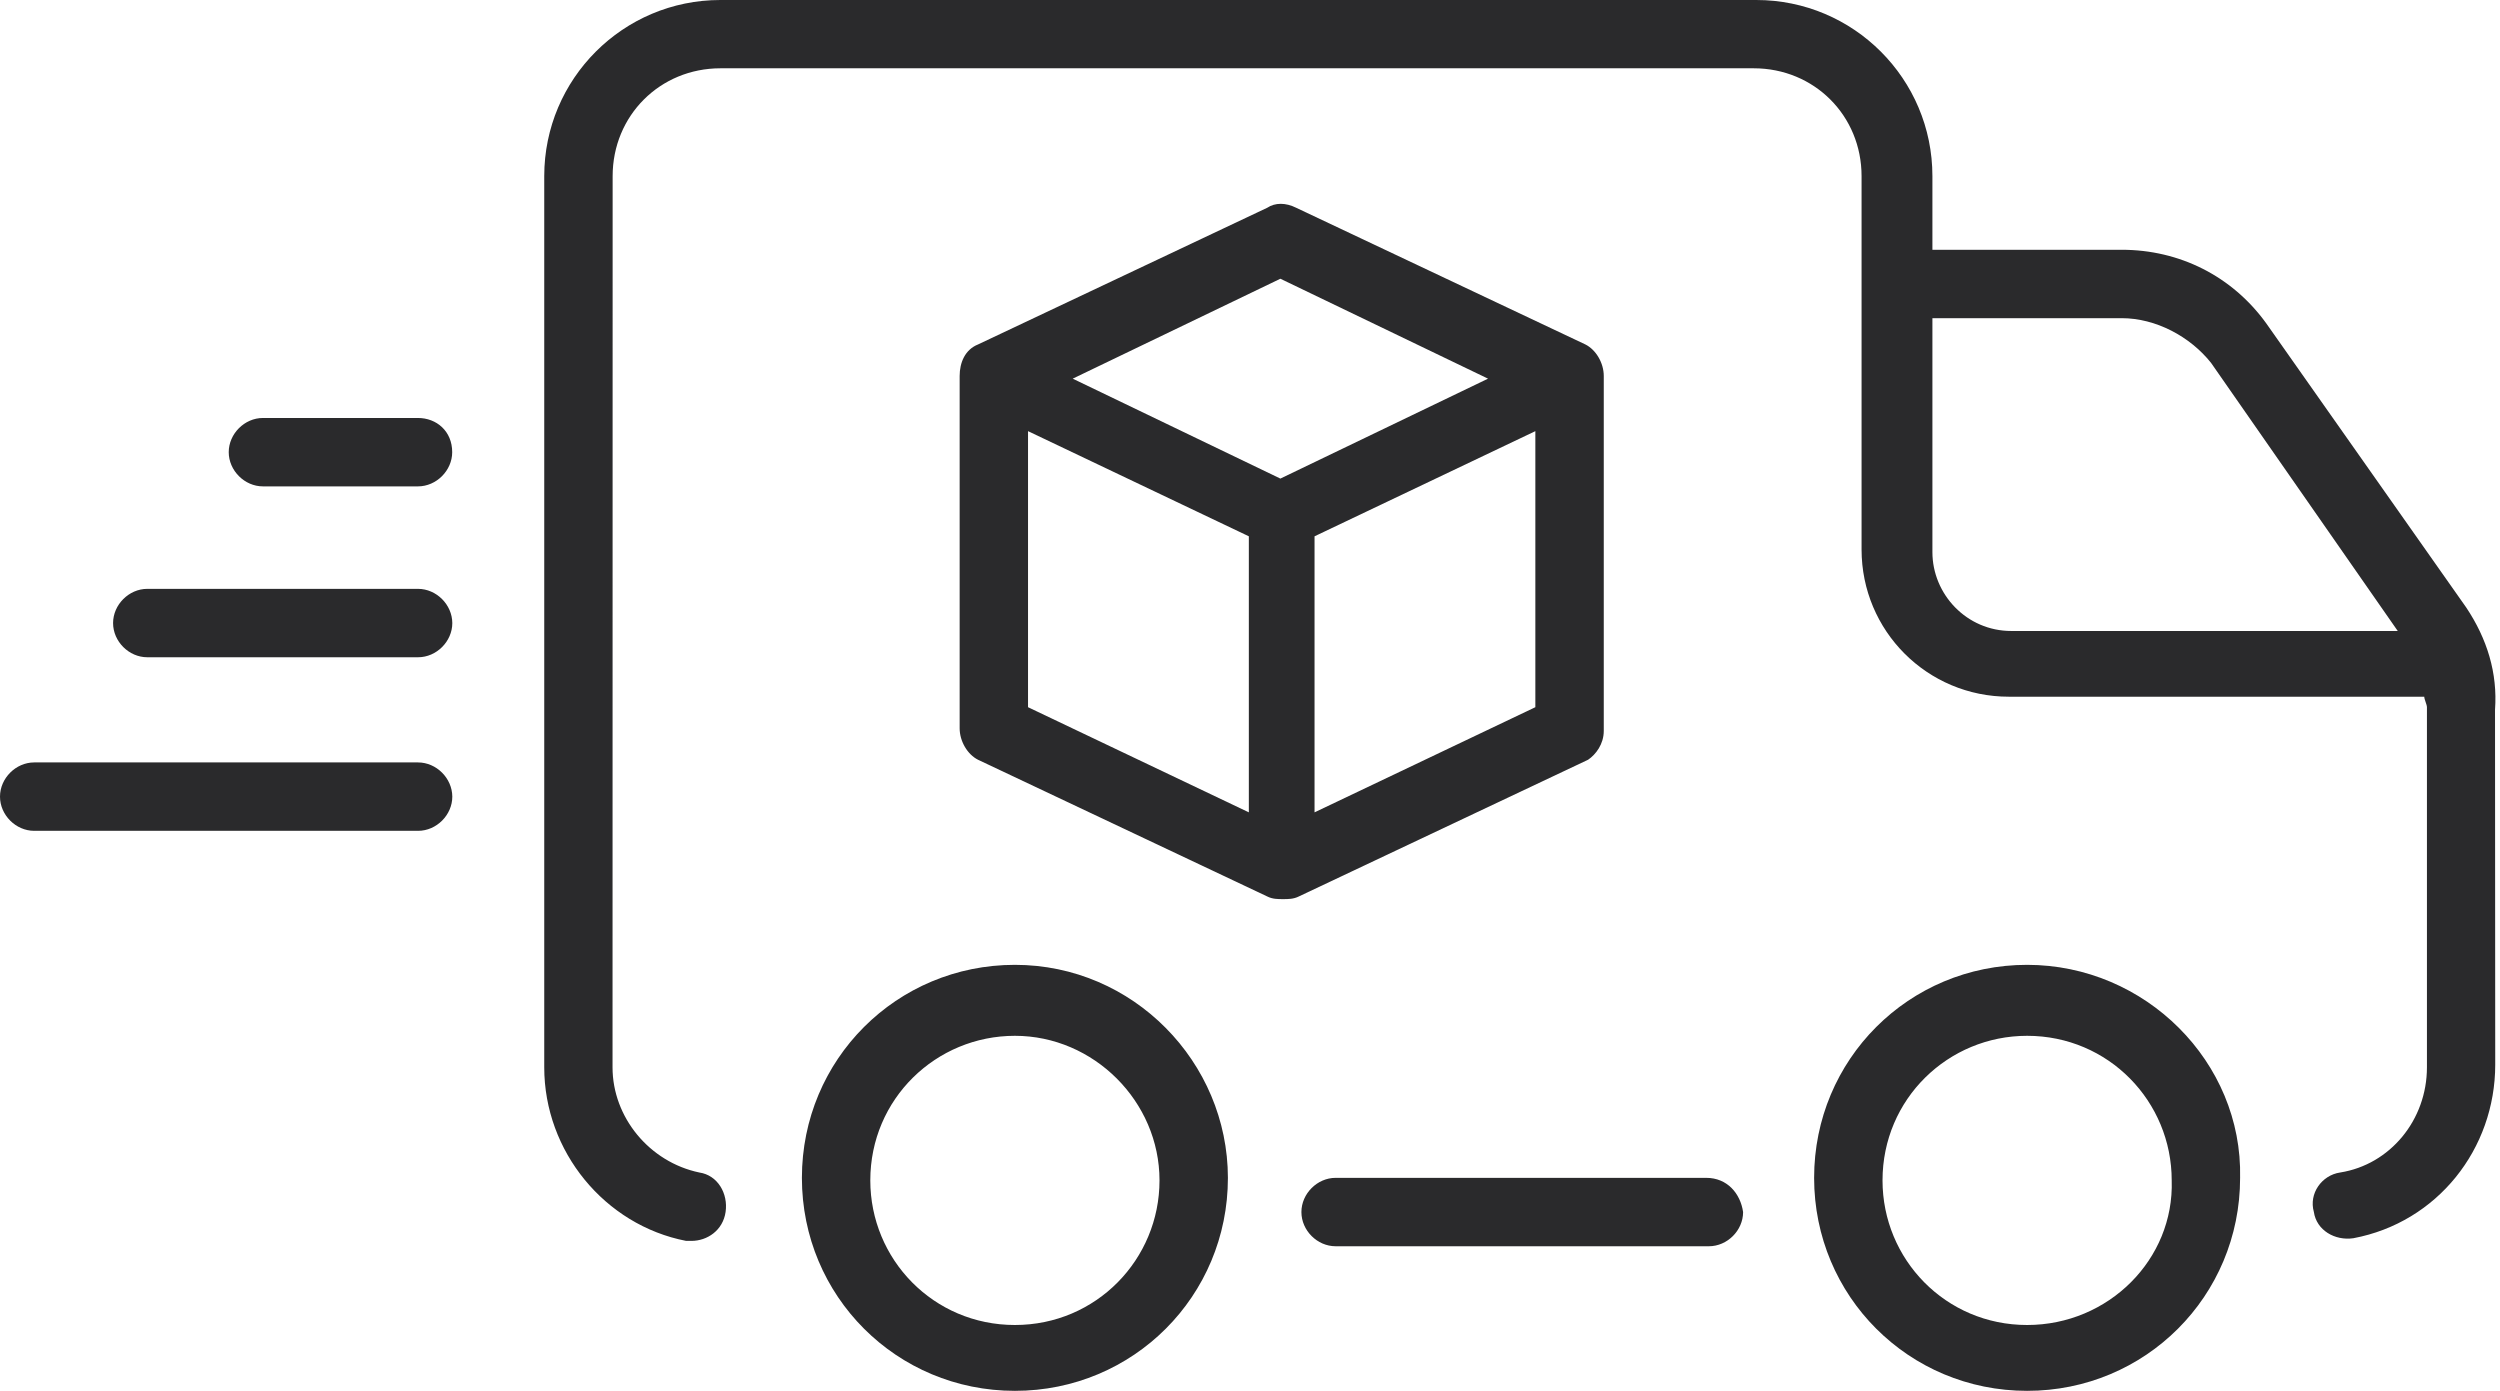
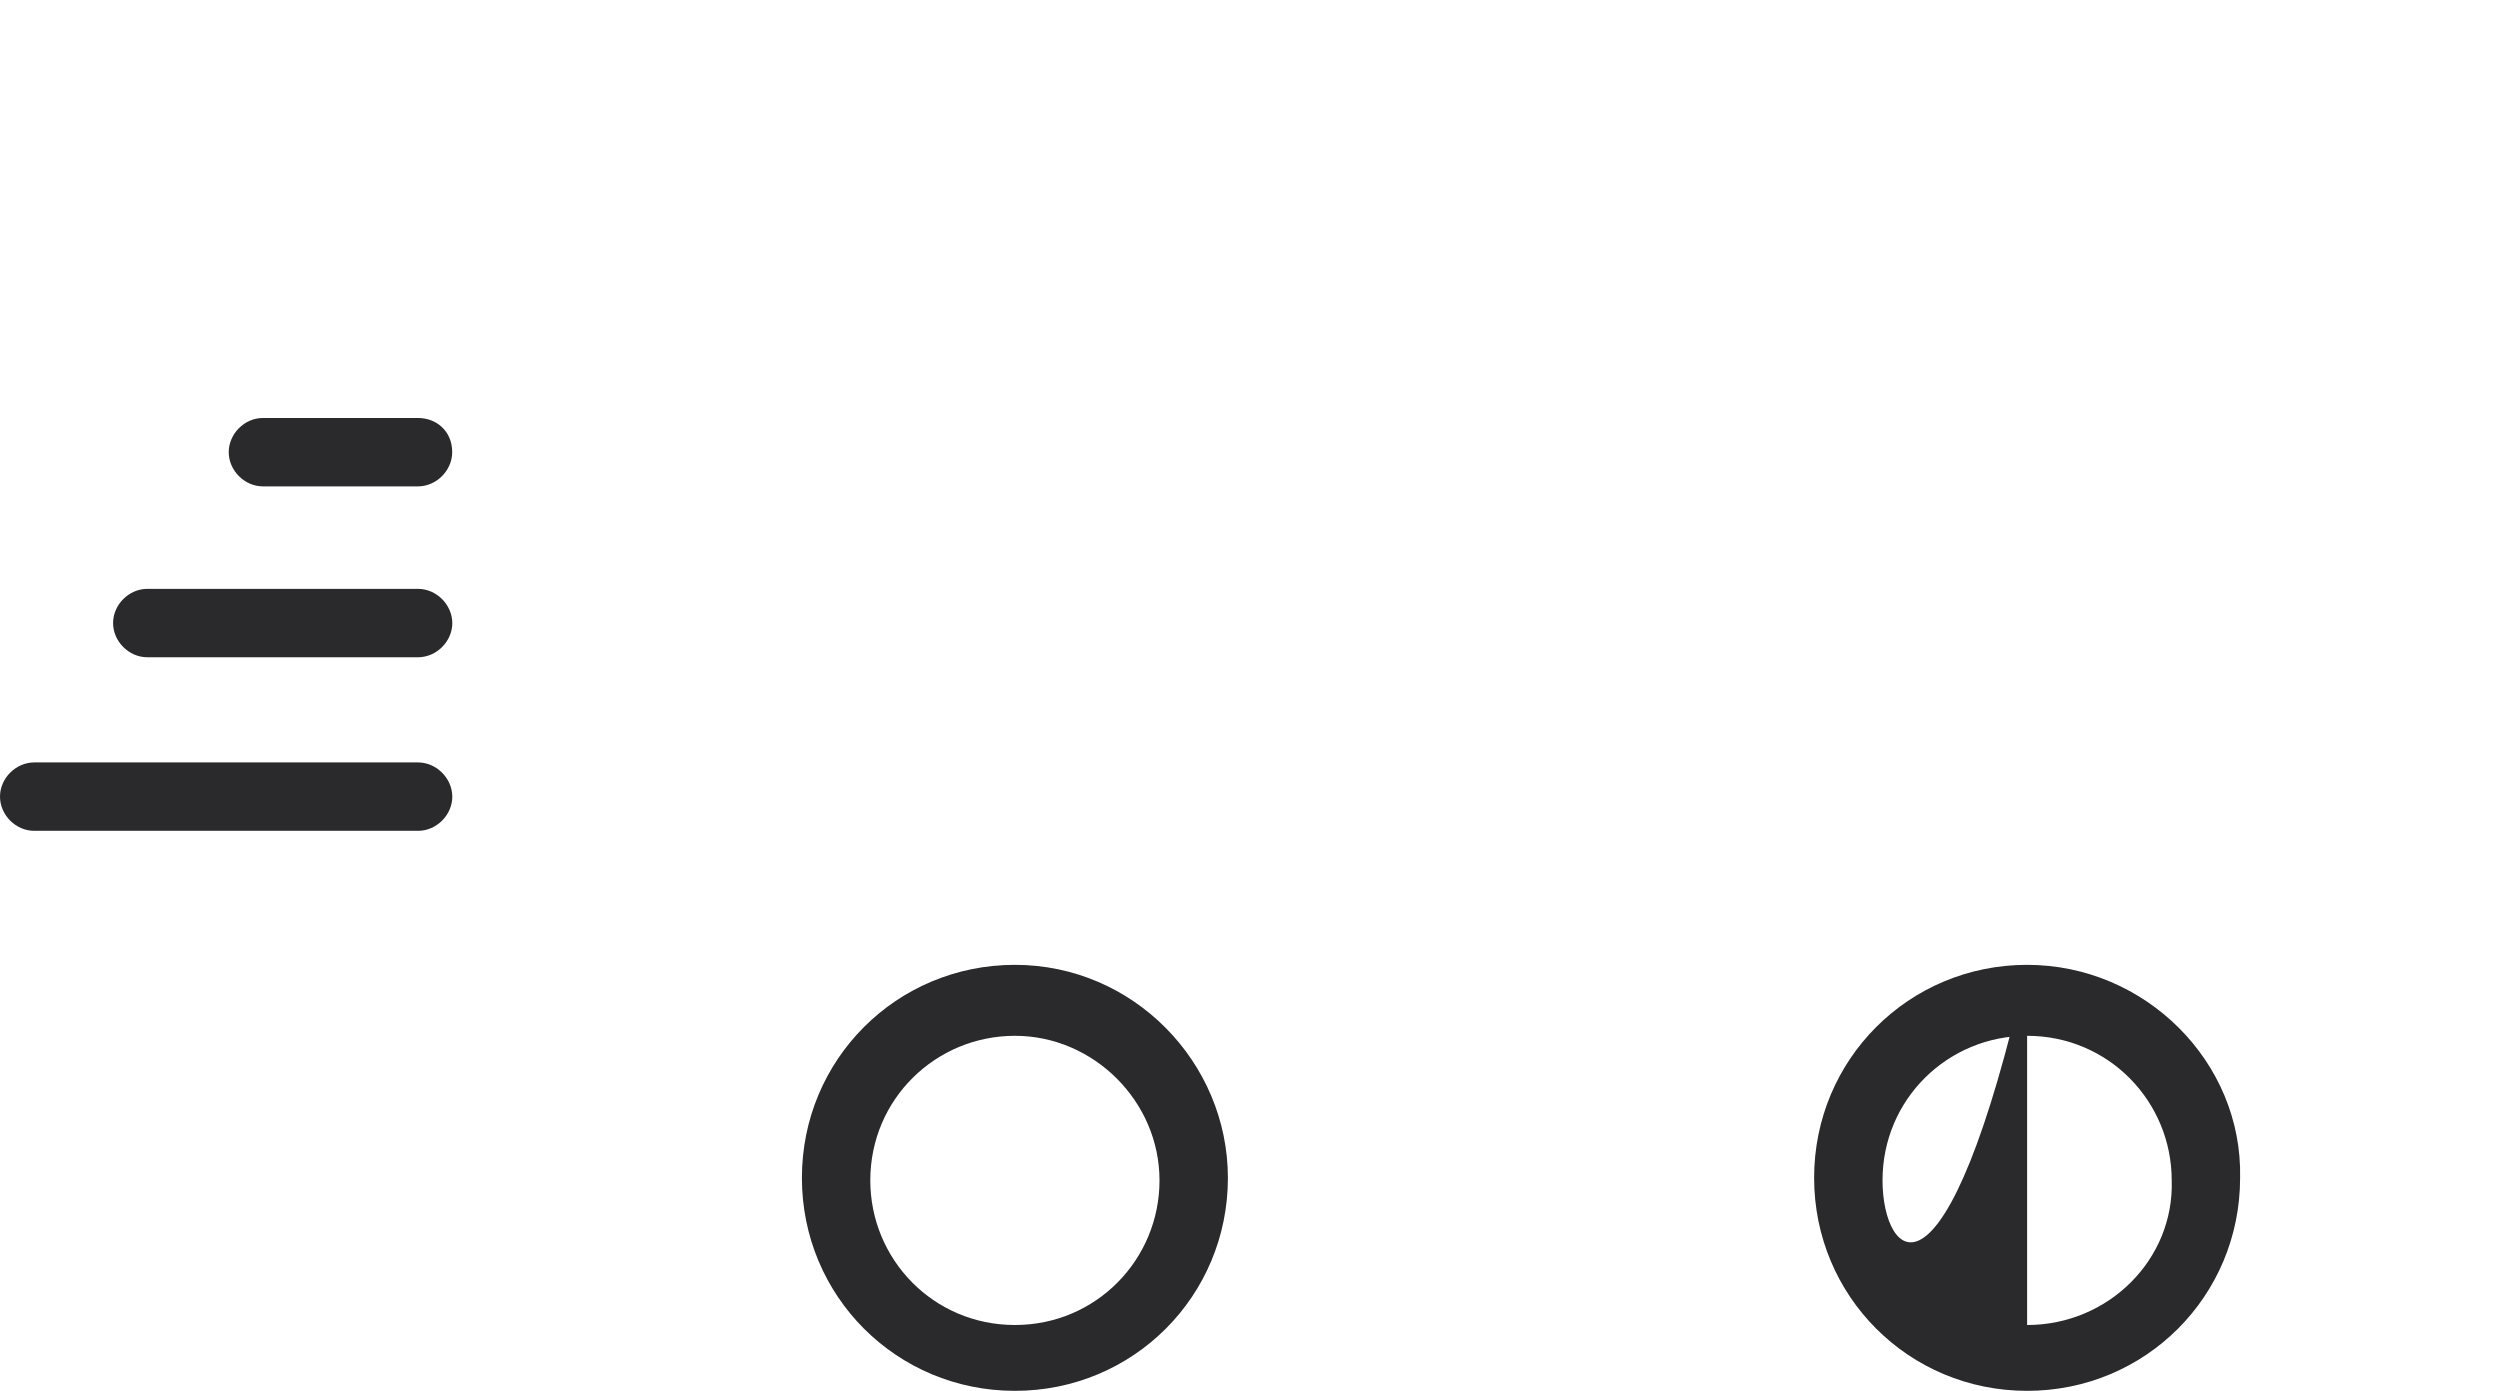
<svg xmlns="http://www.w3.org/2000/svg" width="142" height="79" viewBox="0 0 142 79" fill="none">
-   <path d="M96.915 66.902H75.862C74.818 66.902 73.92 67.801 73.92 68.845C73.92 69.889 74.818 70.787 75.862 70.787H97.066C98.11 70.787 99.008 69.889 99.008 68.845C98.857 67.795 98.111 66.902 96.915 66.902Z" fill="#2A2A2C" />
-   <path d="M140.077 34.499L128.725 18.369C126.783 15.68 123.796 14.187 120.512 14.187H109.761V10.004C109.761 4.48 105.281 0 99.757 0H40.917C35.393 0 30.913 4.48 30.913 10.004V60.625C30.913 65.402 34.349 69.585 38.974 70.483H39.272C40.17 70.483 41.063 69.888 41.214 68.838C41.366 67.794 40.765 66.75 39.721 66.598C36.886 66.003 34.792 63.46 34.792 60.625L34.798 10.004C34.798 6.568 37.487 3.879 40.923 3.879H99.612C103.048 3.879 105.737 6.568 105.737 10.004V31.208C105.737 35.84 109.47 39.573 114.102 39.573H137.698C137.698 39.724 137.85 40.022 137.85 40.168V60.625C137.85 63.612 135.762 66.149 132.921 66.598C131.877 66.75 131.13 67.794 131.427 68.838C131.579 69.882 132.623 70.483 133.667 70.332C138.445 69.433 141.729 65.257 141.729 60.473L141.717 40.319C141.869 38.231 141.273 36.289 140.077 34.499ZM114.241 35.84C111.703 35.84 109.761 33.752 109.761 31.36V18.072H120.512C122.454 18.072 124.397 19.116 125.587 20.61L136.192 35.84L114.241 35.84Z" fill="#2A2A2C" />
-   <path d="M115.14 54.803C108.42 54.803 103.042 60.182 103.042 66.902C103.042 73.622 108.42 79 115.14 79C121.86 79 127.238 73.622 127.238 66.902C127.384 60.328 121.86 54.803 115.14 54.803ZM115.14 75.26C110.508 75.26 106.927 71.527 106.927 67.047C106.927 62.415 110.66 58.834 115.14 58.834C119.772 58.834 123.353 62.567 123.353 67.047C123.499 71.527 119.766 75.26 115.14 75.26Z" fill="#2A2A2C" />
+   <path d="M115.14 54.803C108.42 54.803 103.042 60.182 103.042 66.902C103.042 73.622 108.42 79 115.14 79C121.86 79 127.238 73.622 127.238 66.902C127.384 60.328 121.86 54.803 115.14 54.803ZC110.508 75.26 106.927 71.527 106.927 67.047C106.927 62.415 110.66 58.834 115.14 58.834C119.772 58.834 123.353 62.567 123.353 67.047C123.499 71.527 119.766 75.26 115.14 75.26Z" fill="#2A2A2C" />
  <path d="M57.647 54.803C50.927 54.803 45.548 60.182 45.548 66.902C45.548 73.622 50.927 79 57.647 79C64.367 79 69.745 73.622 69.745 66.902C69.739 60.328 64.367 54.803 57.647 54.803ZM57.647 75.26C53.015 75.26 49.433 71.527 49.433 67.047C49.433 62.415 53.167 58.834 57.647 58.834C62.127 58.834 65.86 62.567 65.86 67.047C65.86 71.527 62.273 75.26 57.647 75.26Z" fill="#2A2A2C" />
  <path d="M23.742 23.741H14.934C13.89 23.741 12.992 24.639 12.992 25.683C12.992 26.727 13.89 27.626 14.934 27.626H23.742C24.786 27.626 25.685 26.727 25.685 25.683C25.685 24.487 24.792 23.741 23.742 23.741Z" fill="#2A2A2C" />
  <path d="M23.742 33.447H8.365C7.321 33.447 6.423 34.346 6.423 35.39C6.423 36.434 7.321 37.332 8.365 37.332H23.748C24.792 37.332 25.691 36.434 25.691 35.39C25.685 34.346 24.792 33.447 23.742 33.447Z" fill="#2A2A2C" />
  <path d="M23.742 43.306H1.943C0.898 43.306 0 44.205 0 45.249C0 46.293 0.898 47.191 1.943 47.191H23.748C24.792 47.191 25.691 46.293 25.691 45.249C25.685 44.205 24.792 43.306 23.742 43.306Z" fill="#2A2A2C" />
-   <path d="M91.094 41.516V21.356C91.094 20.609 90.645 19.863 90.05 19.565L73.623 11.801C73.028 11.503 72.428 11.503 71.978 11.801L55.552 19.565C54.805 19.863 54.508 20.609 54.508 21.356V41.363C54.508 42.11 54.957 42.857 55.552 43.154L71.978 50.918C72.276 51.07 72.573 51.07 72.877 51.07C73.174 51.07 73.472 51.07 73.775 50.918L90.202 43.154C90.645 42.857 91.094 42.262 91.094 41.516ZM72.725 15.832L84.52 21.508L72.725 27.184L60.93 21.508L72.725 15.832ZM58.392 24.489L70.934 30.462V46.142L58.392 40.169V24.489ZM74.666 46.142V30.462L87.208 24.489V40.169L74.666 46.142Z" fill="#2A2A2C" />
</svg>